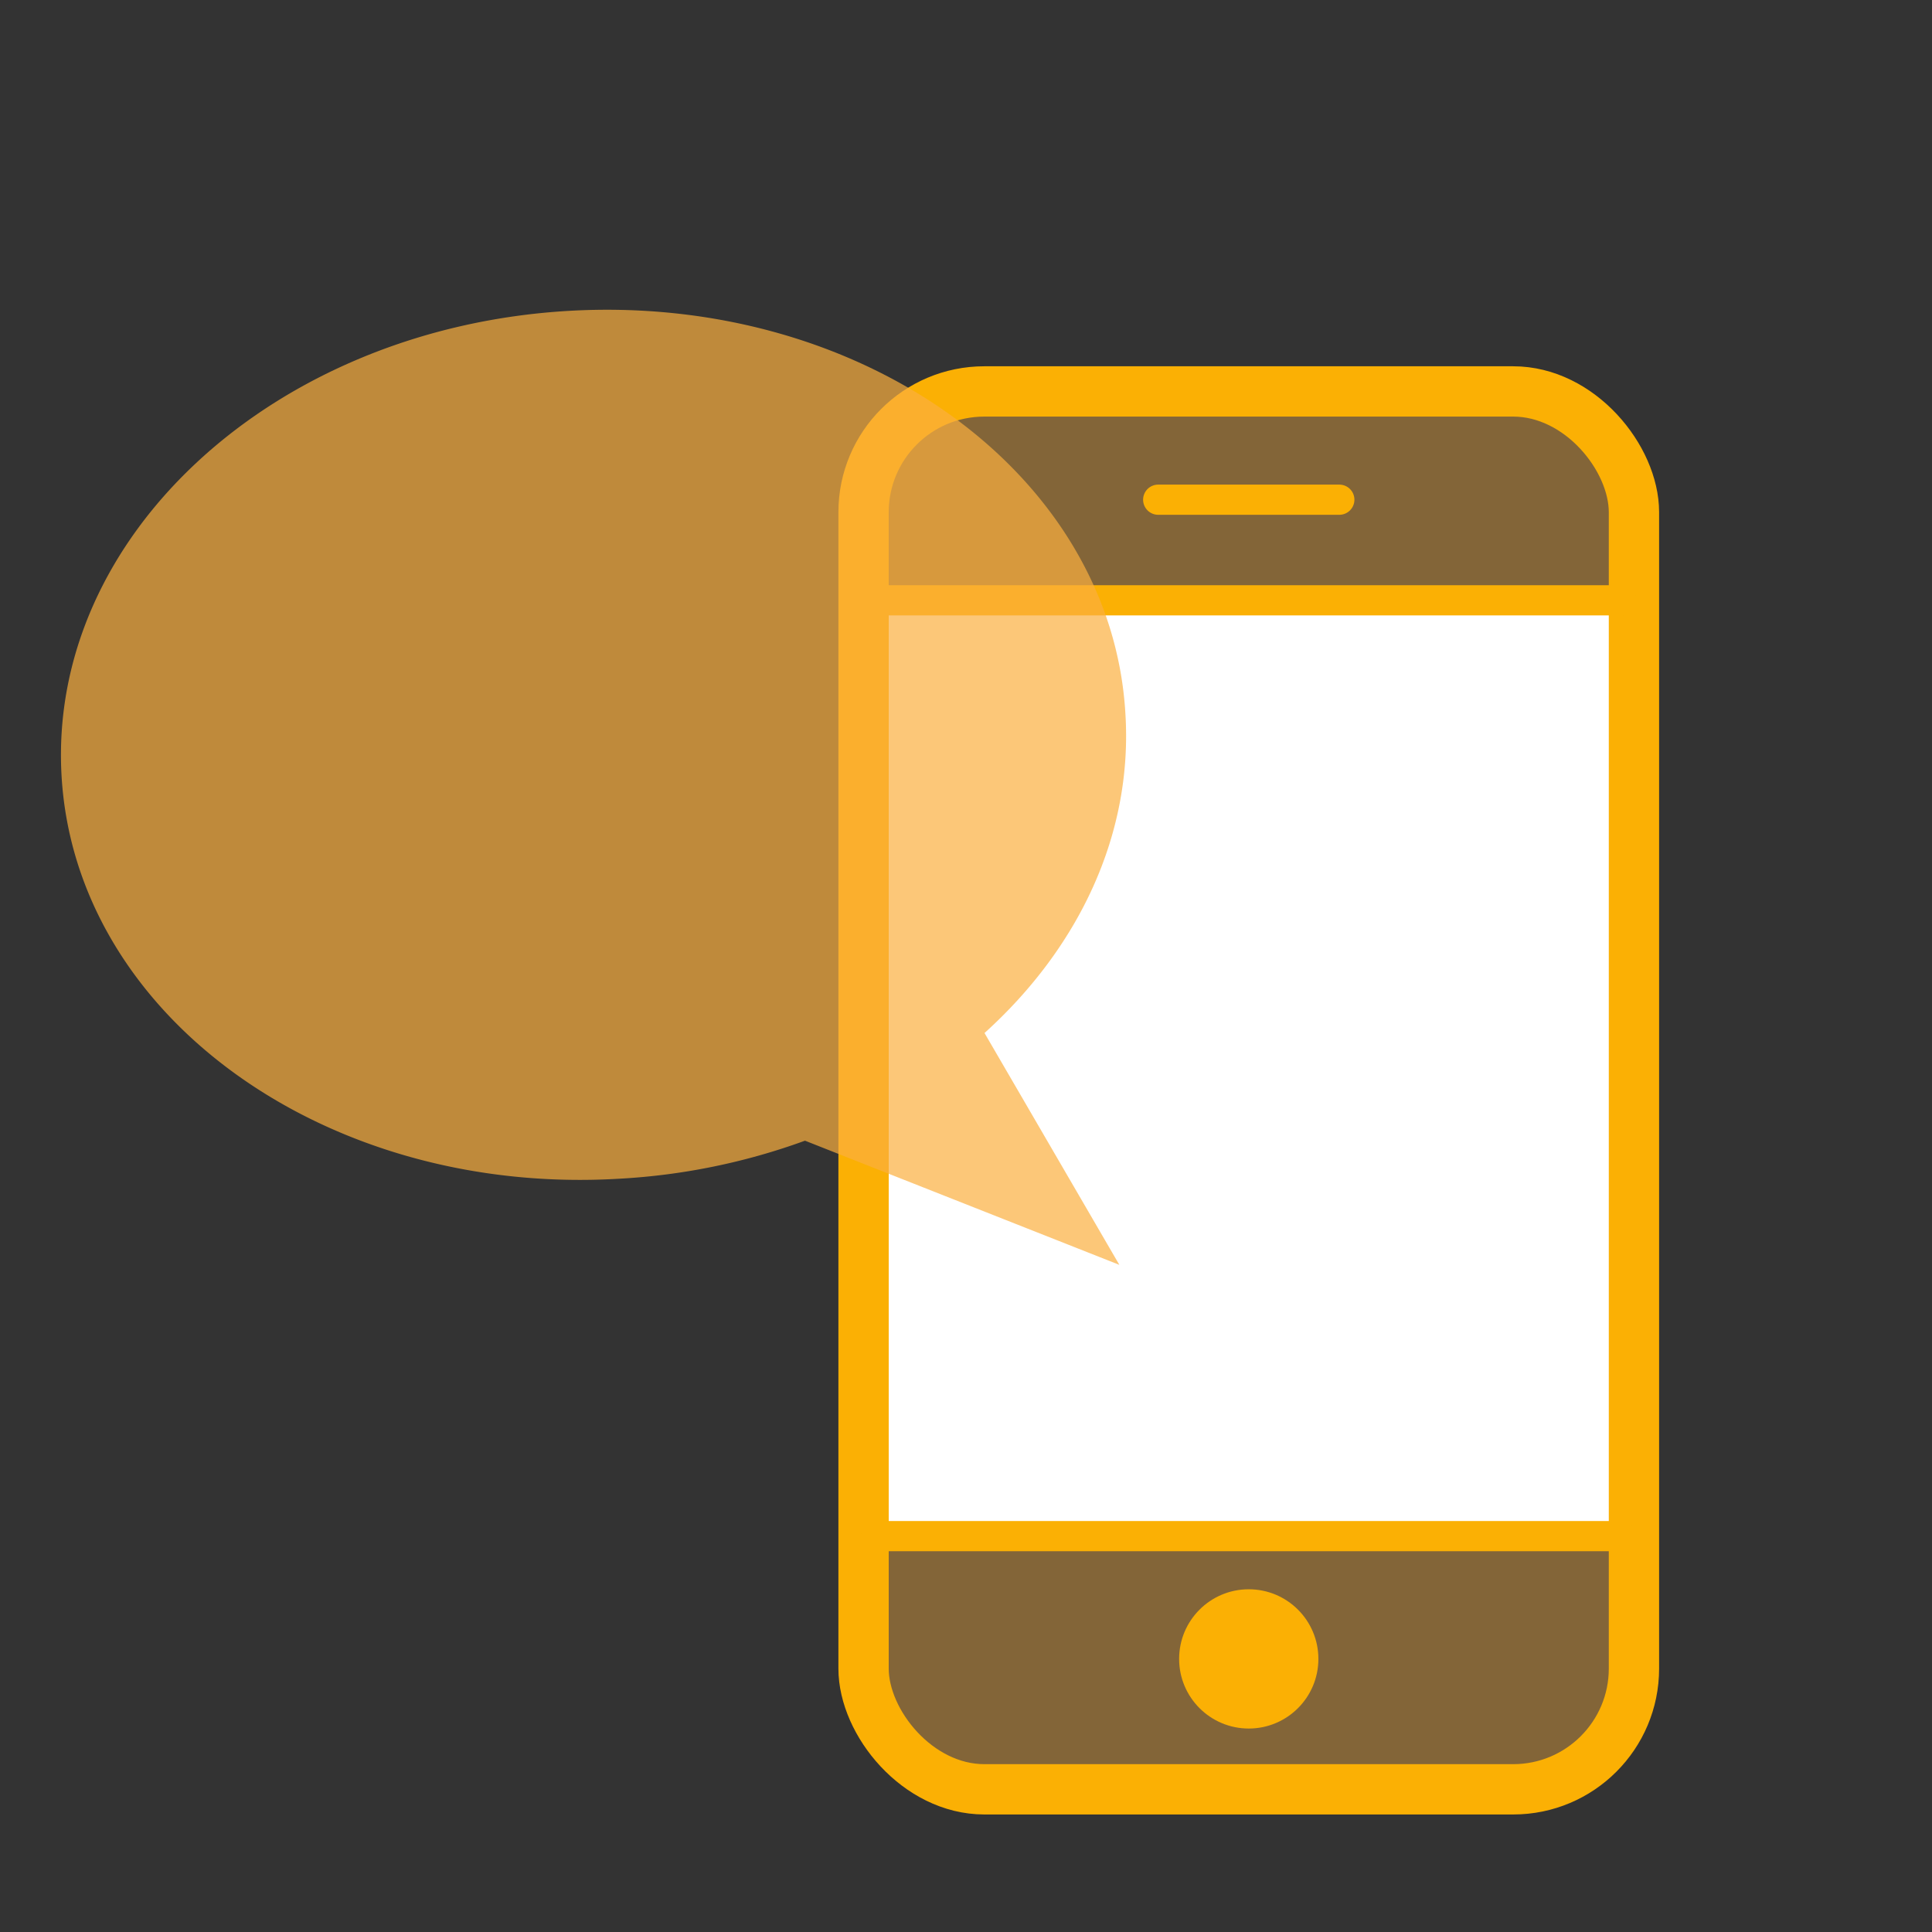
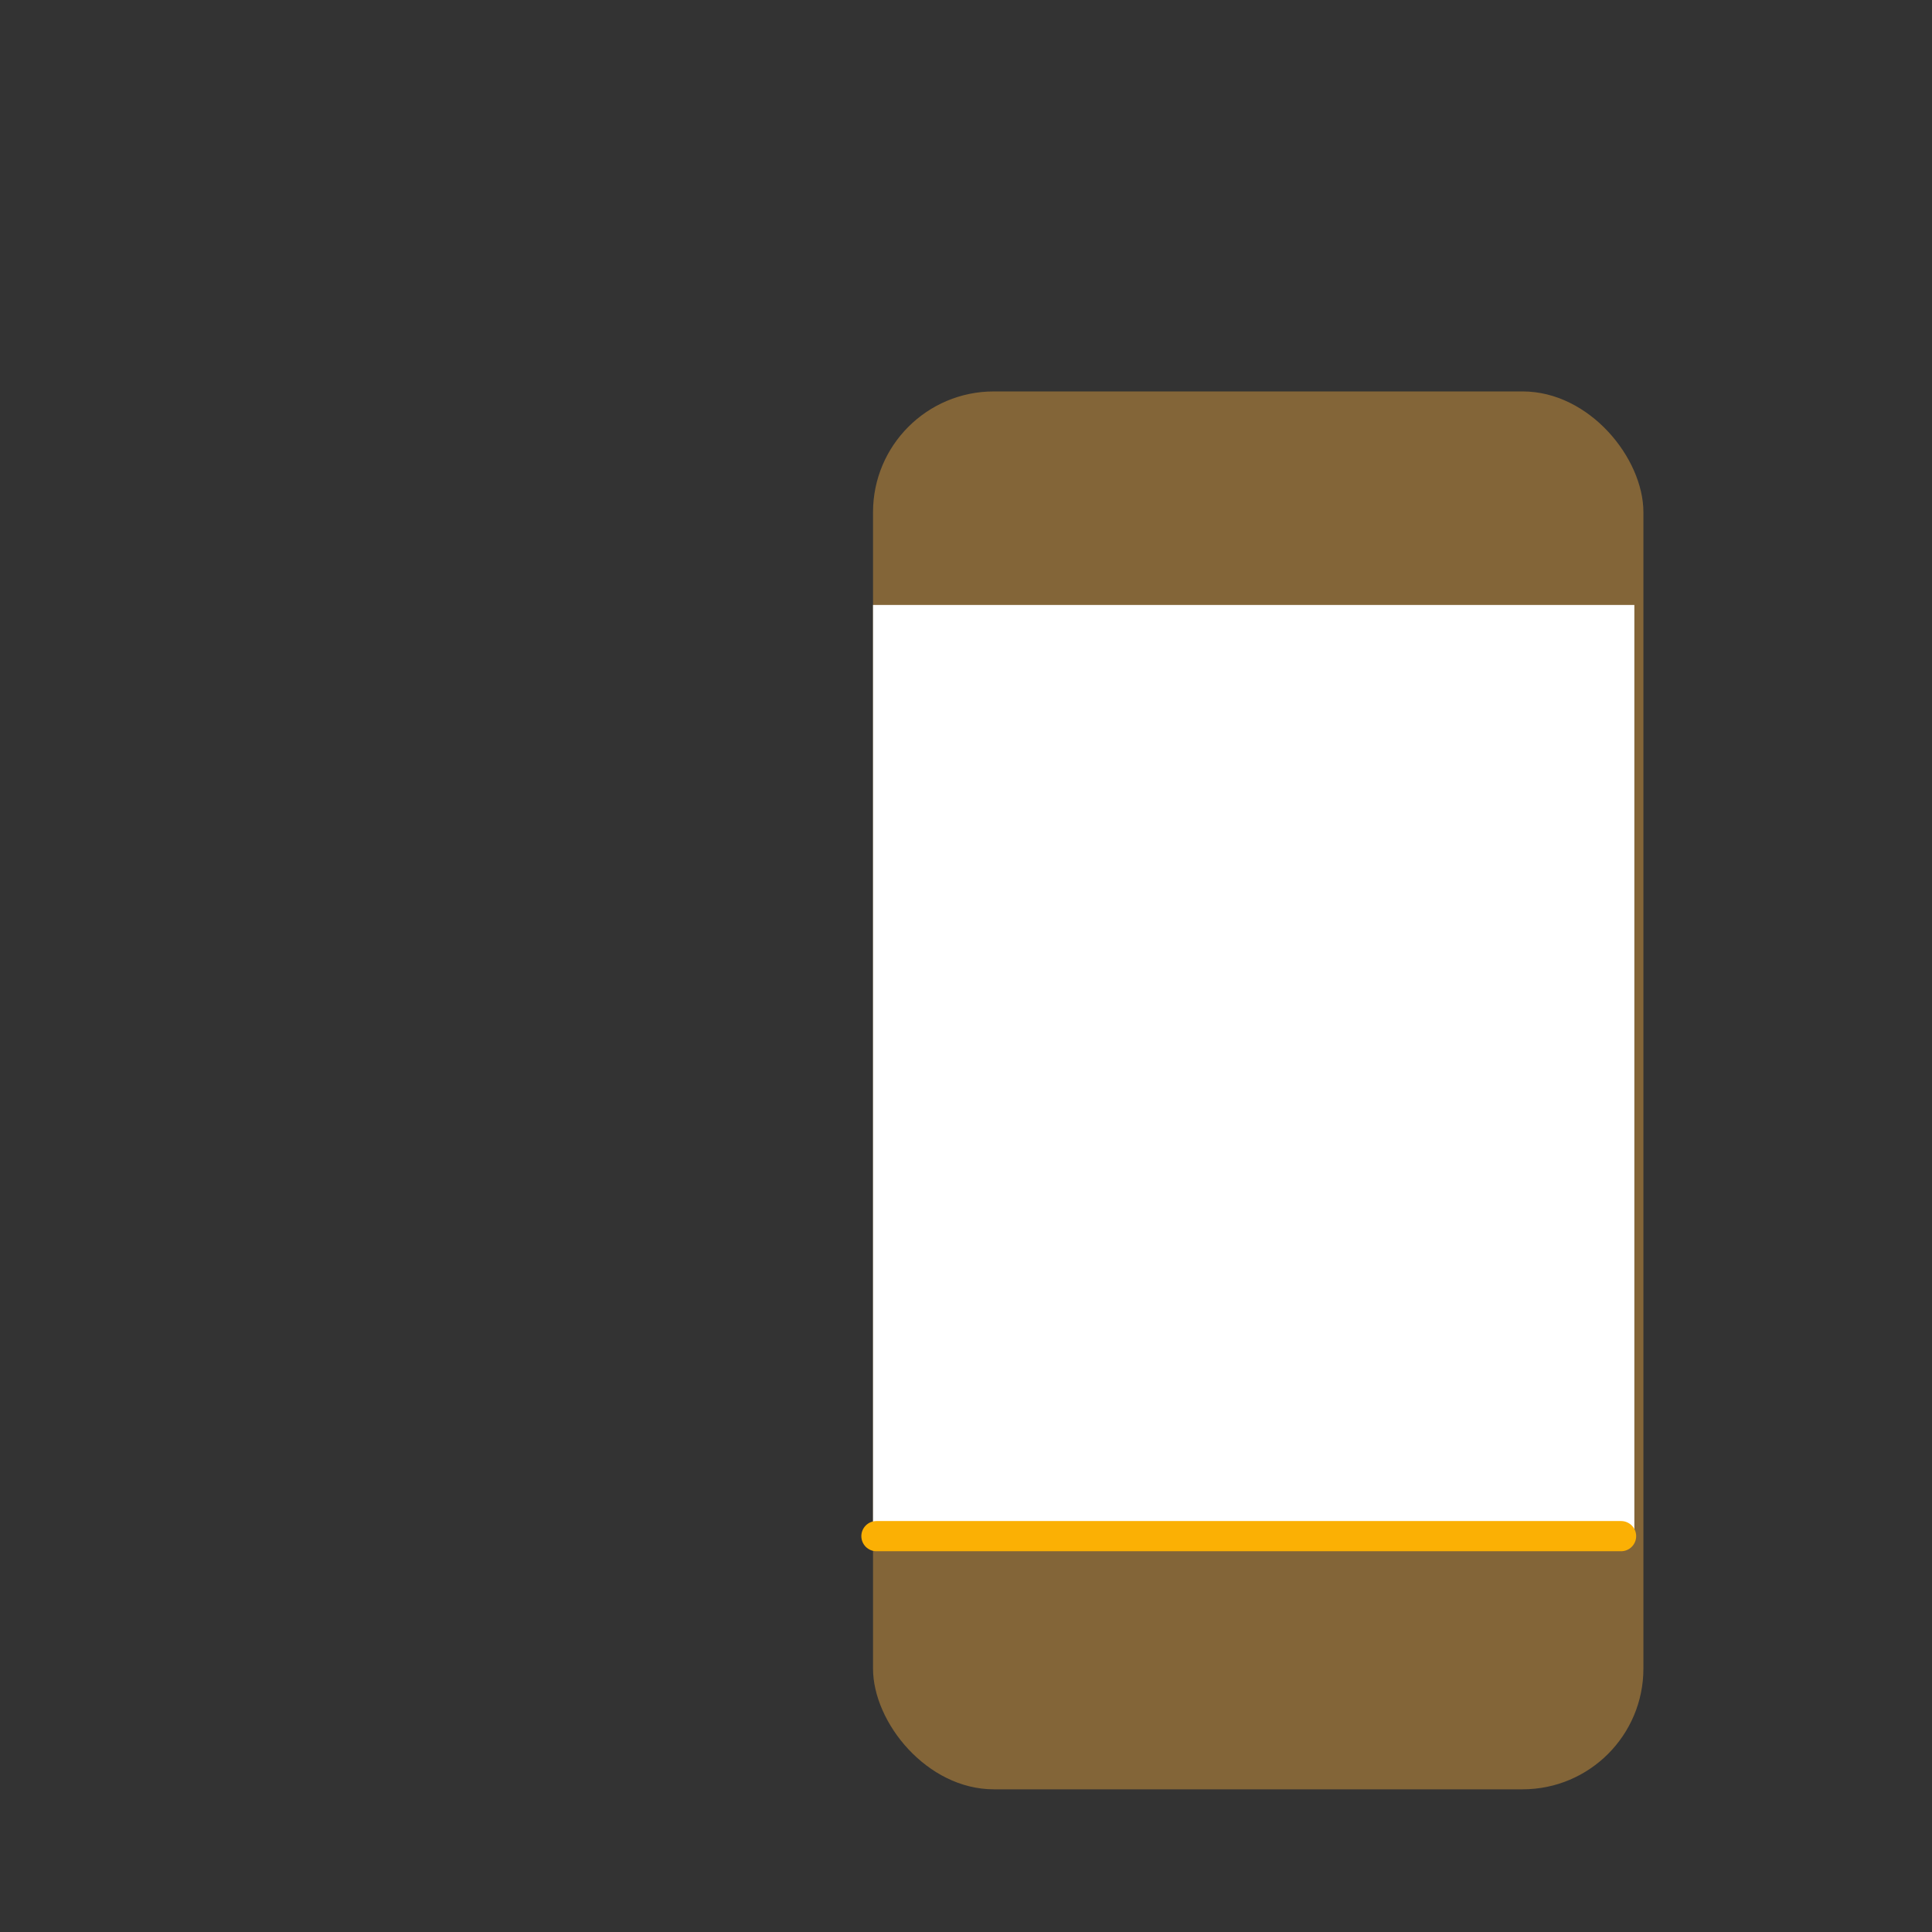
<svg xmlns="http://www.w3.org/2000/svg" viewBox="0 0 96 96">
  <rect x="0" y="0" width="96" height="96" fill="#333333" stroke="none" />
  <defs>
    <style>.cls-1,.cls-6{fill:#fbb040;}.cls-1{opacity:0.4;}.cls-2{fill:#fff;}.cls-3,.cls-4{fill:none;stroke:#fbb004;}.cls-3{stroke-miterlimit:10;stroke-width:2.5px;}.cls-4{stroke-linecap:round;stroke-linejoin:round;stroke-width:1.5px;}.cls-5{fill:#fbb004;}.cls-6{opacity:0.7;}</style>
  </defs>
  <title>mortgage-campaign-icons</title>
  <g id="Your_Icons" data-name="Your Icons">
    <rect class="cls-1" x="43.38" y="19.45" width="38.28" height="69.46" rx="6" />
    <rect class="cls-2" x="43.38" y="30.06" width="37.83" height="46.17" />
-     <rect class="cls-3" x="42.91" y="19.45" width="38.28" height="69.46" rx="6" />
-     <line class="cls-4" x1="43.55" y1="29.83" x2="80.55" y2="29.83" />
-     <line class="cls-4" x1="57.55" y1="24.83" x2="66.55" y2="24.83" />
    <line class="cls-4" x1="43.55" y1="76.33" x2="80.55" y2="76.33" />
-     <circle class="cls-5" cx="62.05" cy="82.43" r="3.46" />
-     <path class="cls-6" d="M3.06,38.57c.7,11.91,13.11,20.87,27.71,20A32,32,0,0,0,40,56.68l15.62,6.17L48.92,51.33c4.66-4.21,7.38-9.84,7-15.88-.7-11.91-13.11-20.87-27.71-20S2.36,26.65,3.06,38.57Z" />
  </g>
</svg>